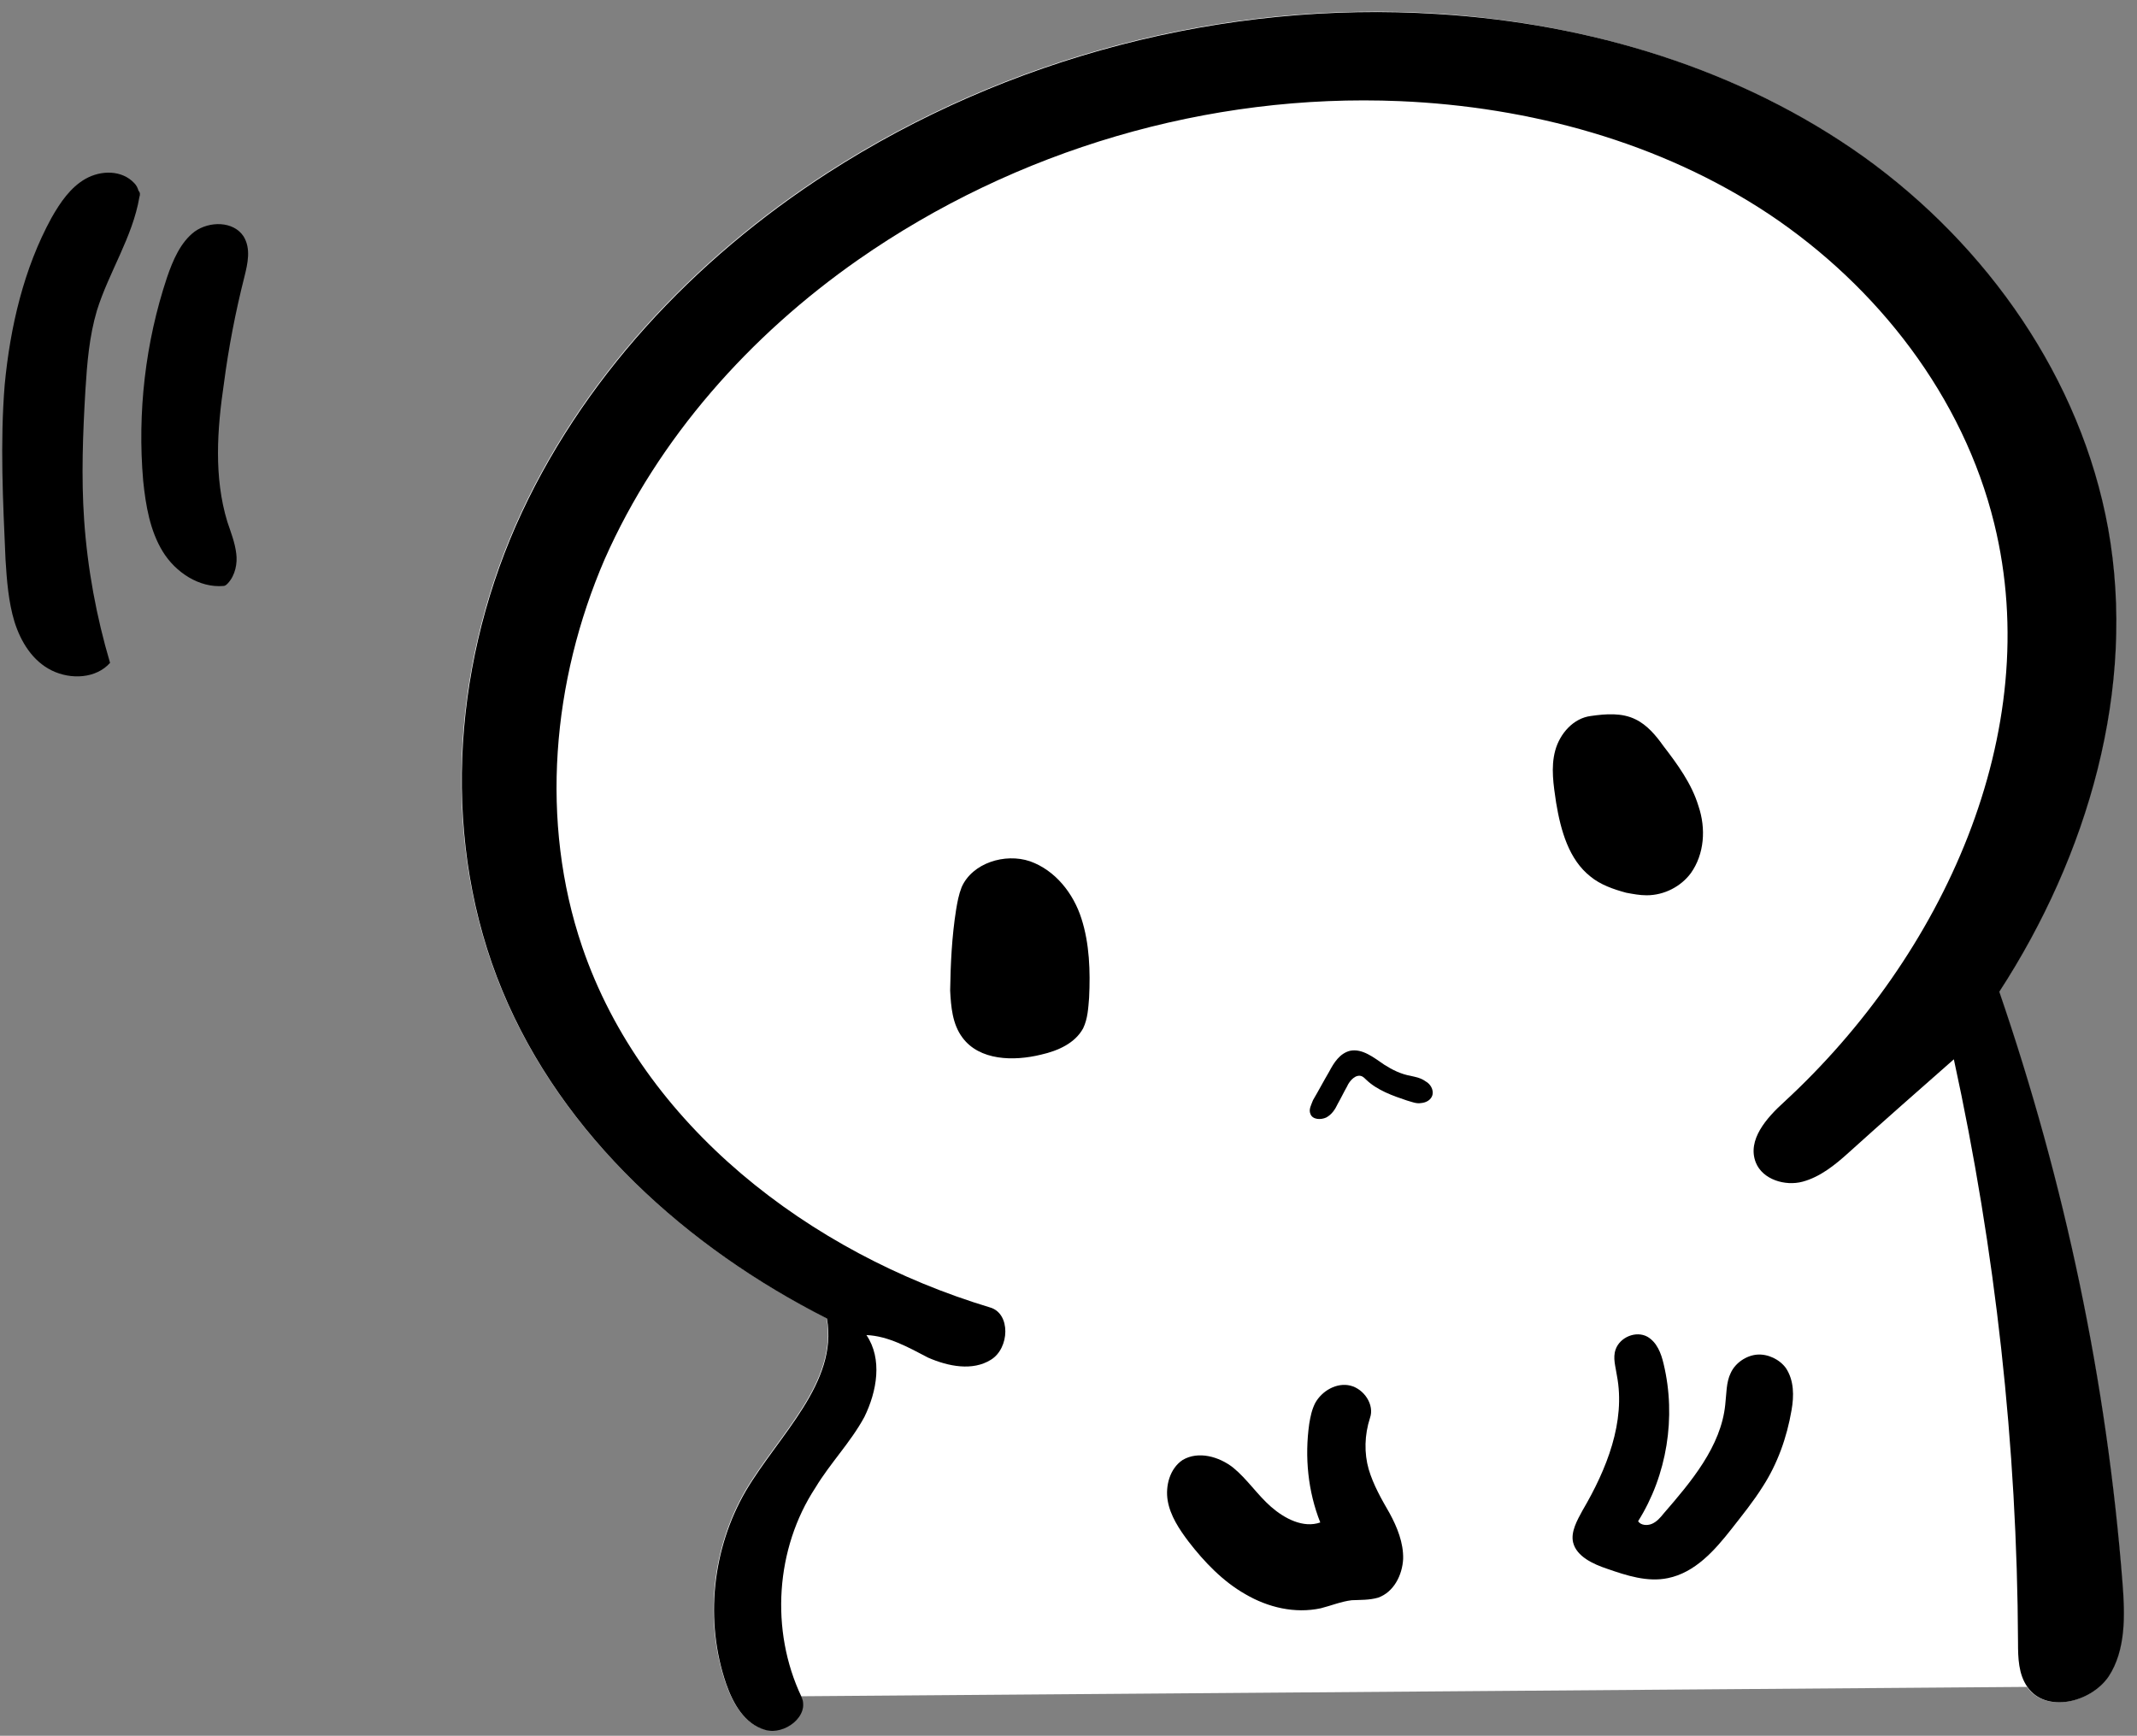
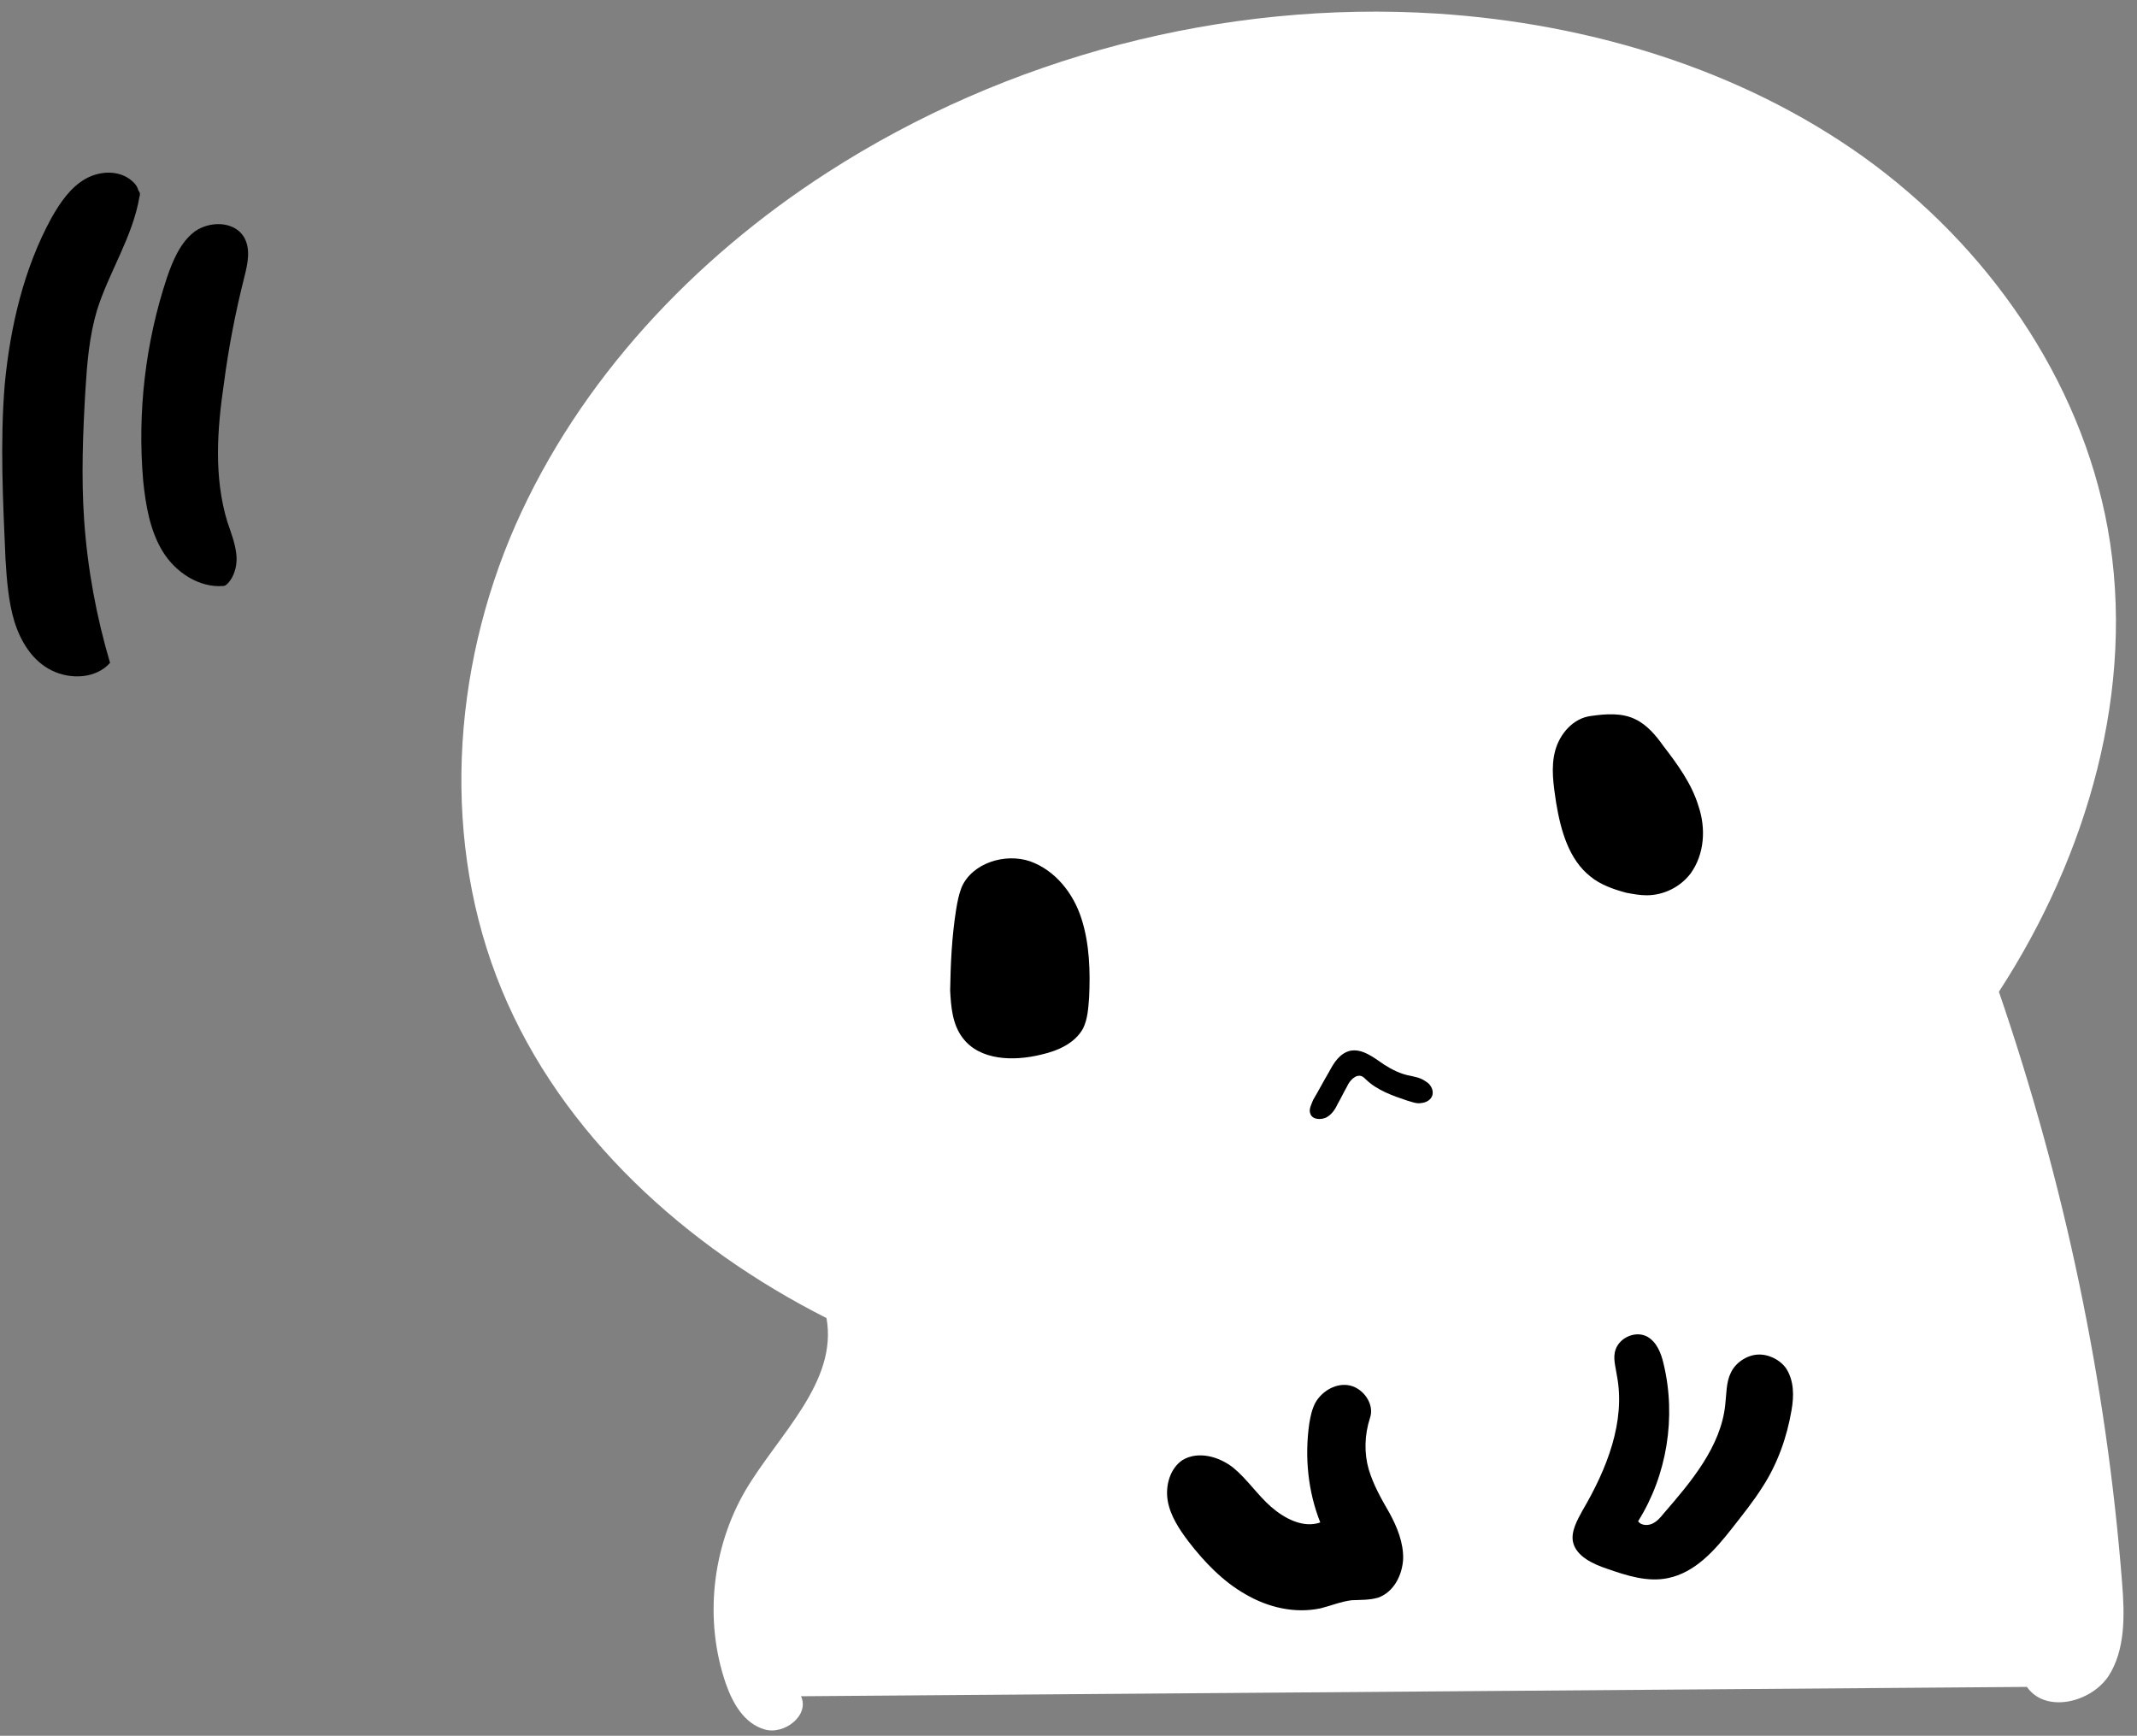
<svg xmlns="http://www.w3.org/2000/svg" height="408.5" preserveAspectRatio="xMidYMid meet" version="1.0" viewBox="-0.5 -2.8 502.9 408.5" width="502.9" zoomAndPan="magnify">
  <rect x="-0.5" y="-2.8" width="502.9" height="408.5" fill="#808080" stroke="none" />
  <g id="change1_1">
    <path d="M188,396.4c2.1,4.5-4,9.2-8.6,7.8c-4.8-1.4-7.5-6.2-9.1-10.8c-5.1-14.8-3.3-31.8,4.6-45.4 c7.8-13.2,21.8-25.5,19.1-40.6c-33-16.7-62.3-43.1-76.4-77.2c-14.3-34.5-11.9-75,3.2-109.4c15.1-34.2,41.9-62.7,73.4-83 c42.2-27.2,93.3-40.6,143.5-37.4C373.3,2.7,409,13.4,438,34.1c29.1,20.9,51.1,52.2,57.5,87.4c6.8,37.7-4.8,77.1-25.6,109.1 c15.4,44.9,25.3,91.7,29,139.2c0.6,7.5,0.8,15.8-3.3,22c-4.3,6.2-14.8,8.6-19.1,2.4L188,396.4z" fill="#FFF" />
  </g>
  <g id="change2_1">
-     <path d="M203.4,311.4c3.8,5.6,2.5,13.2-0.5,19.3c-3.2,5.9-8,10.8-11.5,16.6c-9.4,14.3-10.7,33.6-3.3,49.2c2.1,4.5-4,9.2-8.6,7.8 c-4.8-1.4-7.5-6.2-9.1-10.8c-5.1-14.8-3.3-31.8,4.6-45.4c7.8-13.2,21.8-25.5,19.1-40.6c-33-16.7-62.3-43.1-76.4-77.2 c-14.3-34.5-11.9-75,3.2-109.4c15.1-34.2,41.9-62.7,73.4-83c42.2-27.2,93.3-40.6,143.5-37.4c35.7,2.2,71.3,12.9,100.3,33.6 c29.1,20.9,51.1,52.2,57.5,87.4c6.8,37.7-4.8,77.1-25.6,109.1c15.4,44.9,25.3,91.7,29,139.2c0.6,7.5,0.8,15.8-3.3,22 c-4.3,6.2-14.8,8.6-19.1,2.4c-2.1-3-2.2-6.8-2.2-10.5c-0.2-46.2-5.3-92.2-15.1-137.2c-8.3,7.3-16.6,14.6-24.8,22 c-3.2,2.9-6.7,5.7-10.8,6.8c-4.1,1.1-9.4-0.5-11-4.5c-2.1-5.3,2.5-10.5,6.7-14.3c37.3-34.4,61.5-86.9,49.4-136.1 c-7.3-29.8-27.4-55.7-53-72.8c-25.6-17-56.4-25.3-86.9-26.6c-45.1-1.9-90.4,11.5-127.4,37.3c-25.5,17.8-47.1,42-59.7,70.5 c-12.4,28.7-15.3,61.8-5.3,91.2c14.3,42,53.5,72.1,96,84.9c4.9,1.4,4.6,9.6,0.2,12.3c-4.3,2.7-10,1.6-14.8-0.5 C213.3,314.3,208.5,311.6,203.4,311.4z" fill="inherit" />
-   </g>
+     </g>
  <g id="change2_2">
    <path d="M32.3,43.6c-1.6,9.4-7.2,17.7-10,26.7C20.5,76.4,20,82.6,19.6,89c-0.6,10.2-1,20.4-0.3,30.6c0.8,11.5,2.9,22.8,6.1,33.6 c-3.3,3.7-9.2,4-13.7,1.8c-4.5-2.2-7.3-6.7-8.8-11.5c-1.4-4.6-1.8-9.7-2.1-14.6c-0.6-13.7-1.3-27.4-0.2-41.1 c1.3-13.7,4.5-27.4,11-39.3c2.1-3.7,4.5-7.2,8-9.2c3.7-2.1,8.6-2.1,11.5,1c0.5,0.5,0.8,1.1,1,1.8C32.5,42.5,32.5,43,32.3,43.6 L32.3,43.6z" fill="inherit" />
  </g>
  <g id="change2_3">
    <path d="M307.6,332.3c0.3-1.8,0.6-3.3,1.4-4.9c1.6-2.9,5.1-4.9,8.3-4.1c3.2,0.8,5.7,4.5,4.6,7.6c-1.3,4-1.4,8.3-0.3,12.1 c1.1,3.7,3,7,4.9,10.3c1.8,3.3,3.3,7,3.2,10.8c-0.2,3.8-2.2,7.8-5.9,9.1c-2.1,0.6-4.1,0.5-6.2,0.6c-2.5,0.3-4.9,1.3-7.3,1.9 c-6.1,1.3-12.4-0.2-17.7-3.3c-5.3-3-9.7-7.6-13.4-12.4c-2.2-2.9-4.3-6.1-4.9-9.6c-0.6-3.5,0.5-7.6,3.5-9.6c3.7-2.2,8.6-0.8,11.9,1.8 c3.3,2.7,5.7,6.4,8.9,9.2s7.6,5.1,11.6,3.7C307.3,348.2,306.5,340.1,307.6,332.3z" fill="inherit" />
  </g>
  <g id="change2_4">
    <path d="M385,355.2c0.6,1,2.2,1.1,3.3,0.6c1.1-0.5,1.9-1.4,2.7-2.4c6.5-7.5,13.5-15.8,14.5-25.6c0.3-2.5,0.2-5.3,1.3-7.5 c1.1-2.4,3.7-4.1,6.2-4.3c2.5-0.2,5.3,1.1,6.8,3.2c1.9,2.9,1.9,6.5,1.3,9.9c-1.1,6.4-3.3,12.6-6.8,18c-2.2,3.5-4.8,6.7-7.3,9.9 c-4,5.1-8.6,10.3-15,11.6c-4.8,1-9.7-0.6-14.3-2.2c-3.3-1.1-7.2-2.9-8-6.2c-0.6-2.5,1-5.3,2.2-7.5c5.7-9.7,10.2-20.9,8.1-31.8 c-0.3-2.1-1-4.1-0.3-6.1c1-2.9,4.8-4.5,7.5-3c2.2,1.3,3.2,3.8,3.8,6.4C394,330.7,391.8,344.4,385,355.2z" fill="inherit" />
  </g>
  <g id="change2_5">
    <path d="M224.5,211.3c0.3-1.8,0.6-3.5,1.3-5.3c2.5-5.7,10.2-8.1,16.1-6.1c5.9,2.1,10.2,7.5,12.1,13.5c1.9,5.9,2.1,12.4,1.8,18.6 c-0.2,2.4-0.3,4.9-1.4,7.2c-1.9,3.5-5.9,5.3-9.9,6.2c-6.5,1.6-14.5,1.4-18.5-4c-2.4-3.2-2.7-7.3-2.9-11.1 C223.2,224,223.5,217.6,224.5,211.3z" fill="inherit" />
  </g>
  <g id="change2_6">
    <path d="M53.1,134.5c-0.3,0.3-0.6,0.6-1,0.6c-5.7,0.5-11.3-3.2-14.3-8.1c-3-4.9-4-10.8-4.6-16.6c-1.4-16.1,0.5-32.6,5.6-47.9 c1.4-4.1,3.2-8.3,6.5-10.8c3.5-2.5,9.1-2.5,11.5,1.1c1.8,2.9,1,6.4,0.2,9.6c-2.1,8.3-3.7,16.6-4.8,25c-1.6,10.8-2.4,22.1,0.8,32.6 c0.8,2.4,1.8,4.9,2.1,7.5C55.4,129.7,54.9,132.6,53.1,134.5z" fill="inherit" />
  </g>
  <g id="change2_7">
    <path d="M387,207.9c-1.6,0-3.2-0.3-4.8-0.6c-3-0.8-6.1-1.9-8.4-3.8c-5.1-4-7-10.8-8.1-17.4c-0.6-4.1-1.3-8.3-0.2-12.3 c1.1-4,4.3-7.6,8.4-8.1c3.5-0.5,7.3-0.8,10.5,0.8c2.7,1.3,4.8,3.8,6.5,6.2c3.3,4.3,6.7,8.9,8.3,14.2c1.8,5.3,1.4,11.3-1.8,15.8 C395.1,205.8,391.2,207.9,387,207.9z" fill="inherit" />
  </g>
  <g id="change2_8">
    <path d="M331.5,250.4c1.3,0.3,2.4,0.5,3.5,1.3c1.1,0.6,1.9,1.9,1.6,3.2c-0.3,1.1-1.4,1.8-2.7,1.9c-1.1,0.2-2.2-0.3-3.3-0.6 c-3.3-1.1-7-2.4-9.6-4.9c-0.3-0.3-0.6-0.6-1-0.8c-1.4-0.6-2.9,1-3.5,2.4c-0.8,1.4-1.4,2.7-2.2,4.1c-0.6,1.3-1.4,2.5-2.7,3.2 c-1.3,0.6-3.2,0.5-3.7-0.8c-0.5-1.1,0.2-2.2,0.6-3.3c1.3-2.2,2.5-4.5,3.8-6.7c1.1-2.1,2.5-4.3,4.9-4.9c2.9-0.6,5.6,1.6,8.1,3.3 C327.2,249,329.2,250,331.5,250.4z" fill="inherit" />
  </g>
</svg>